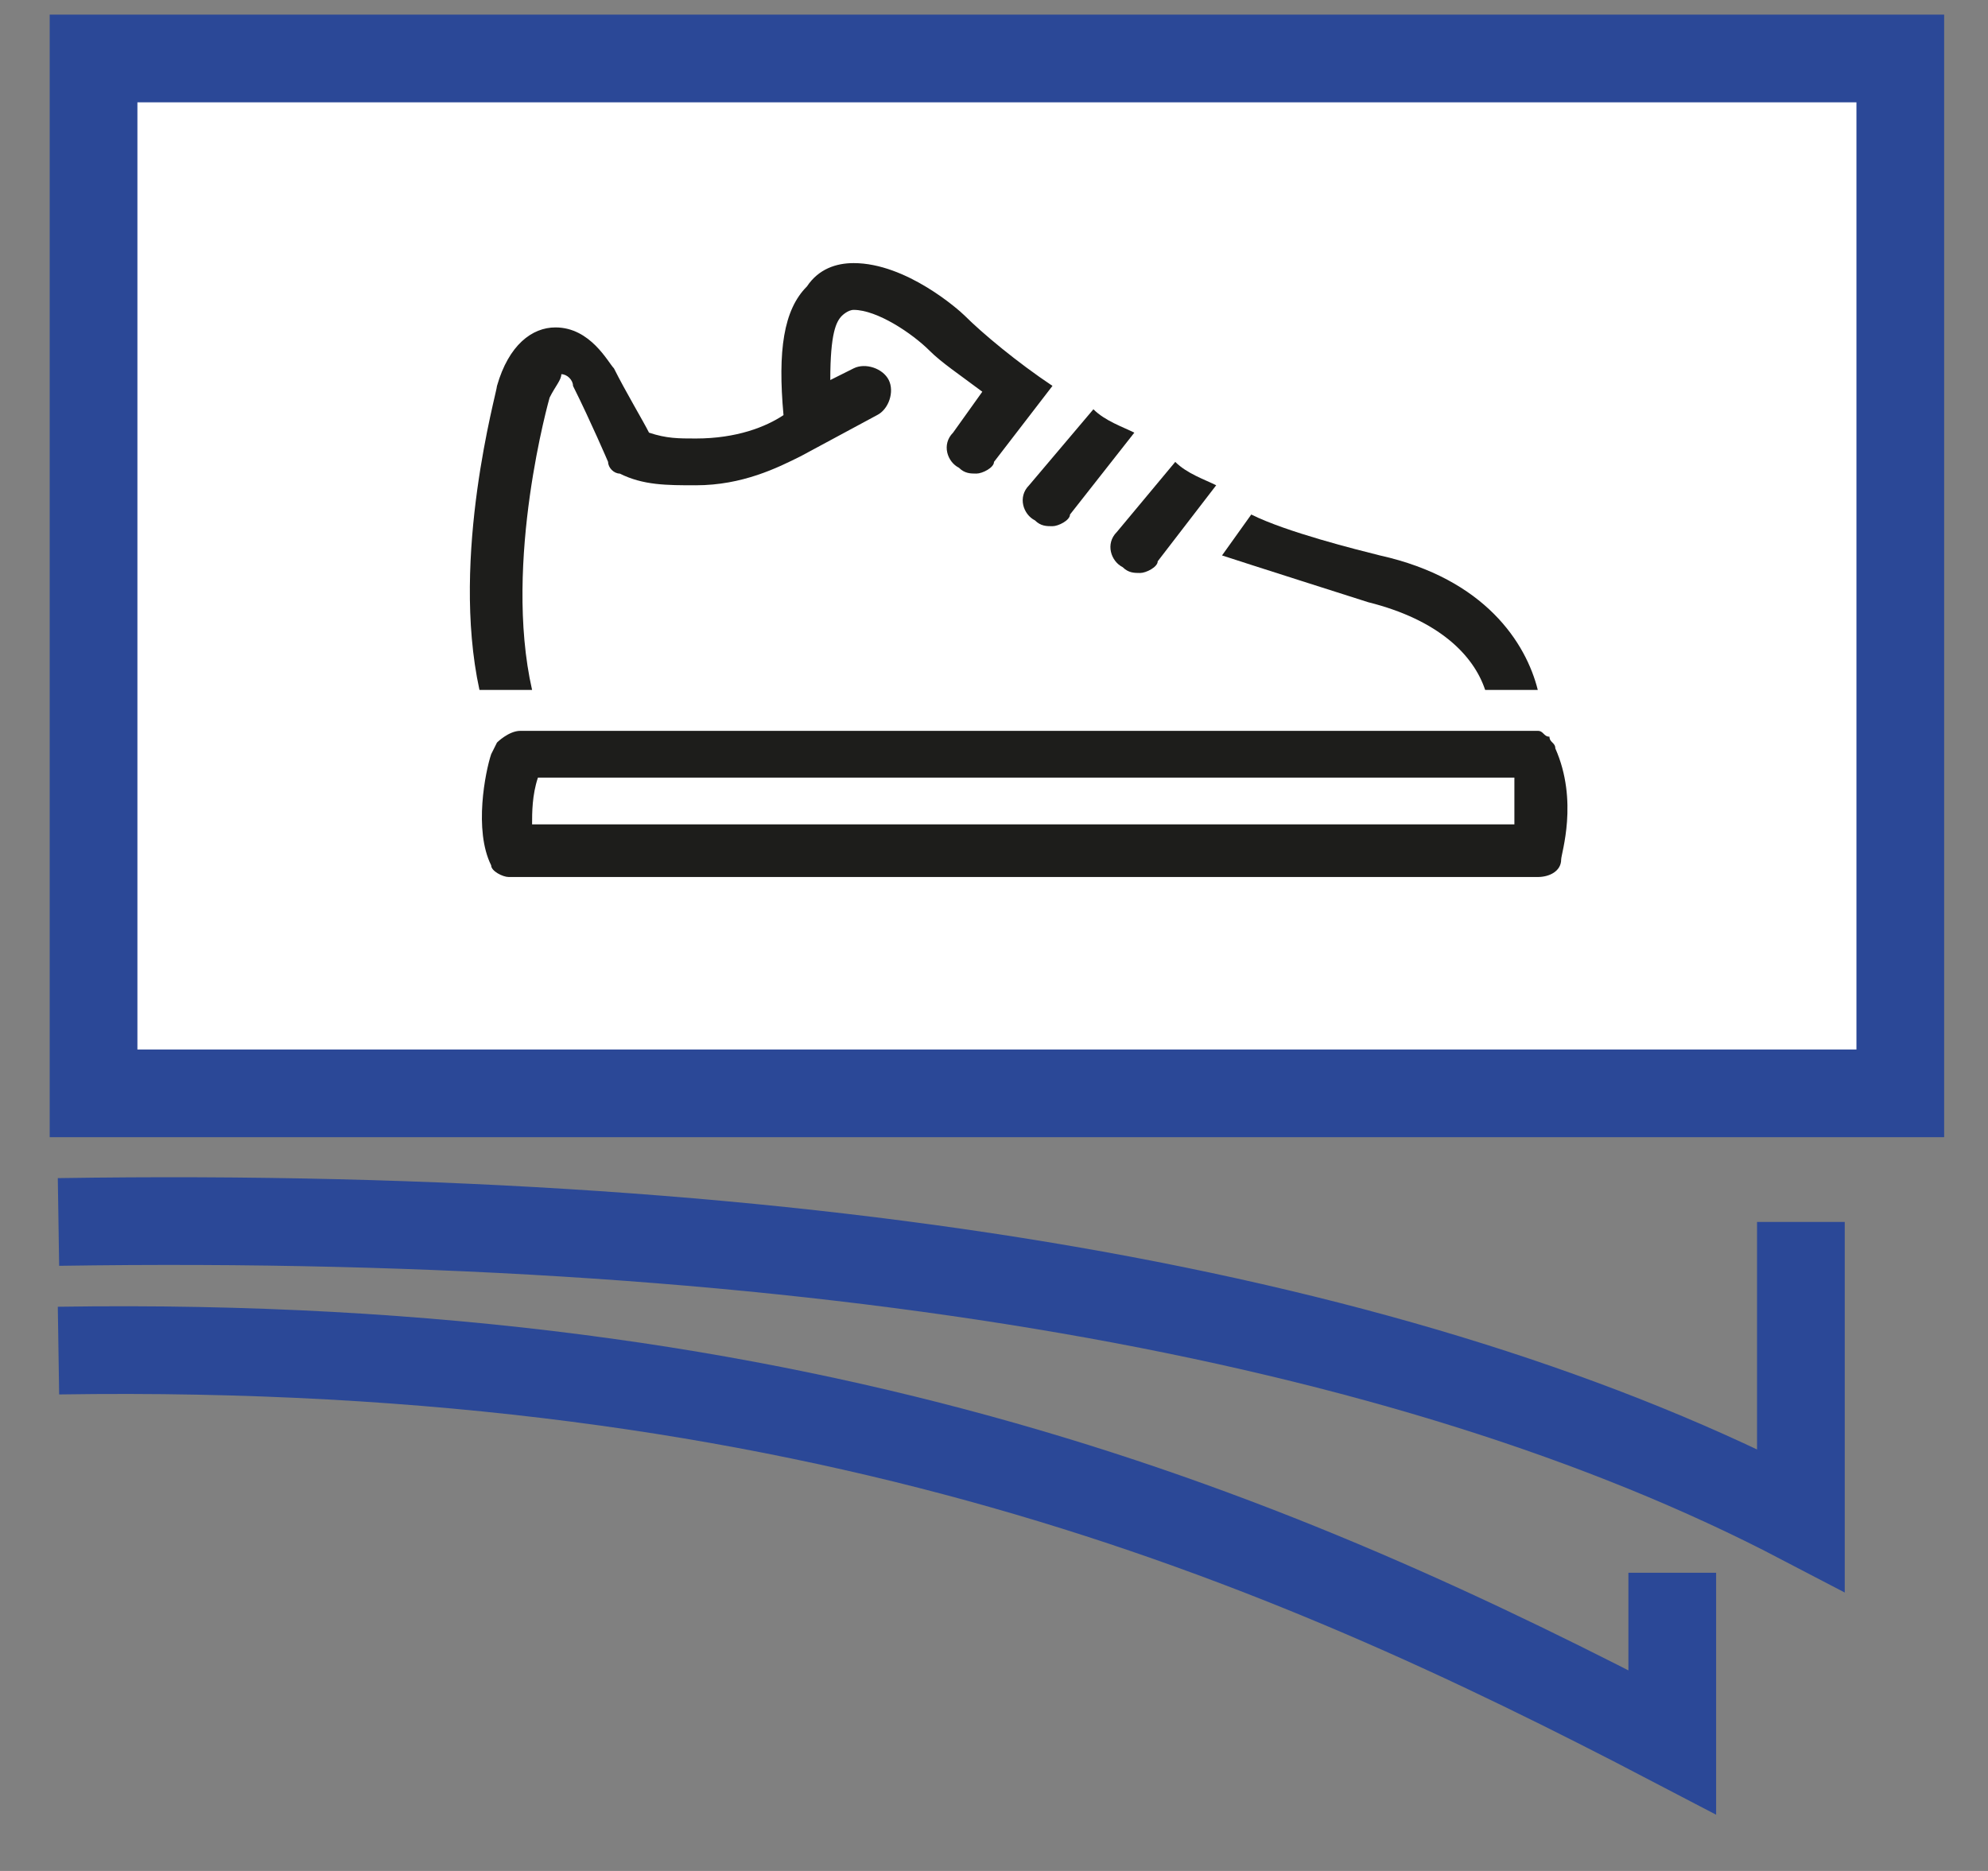
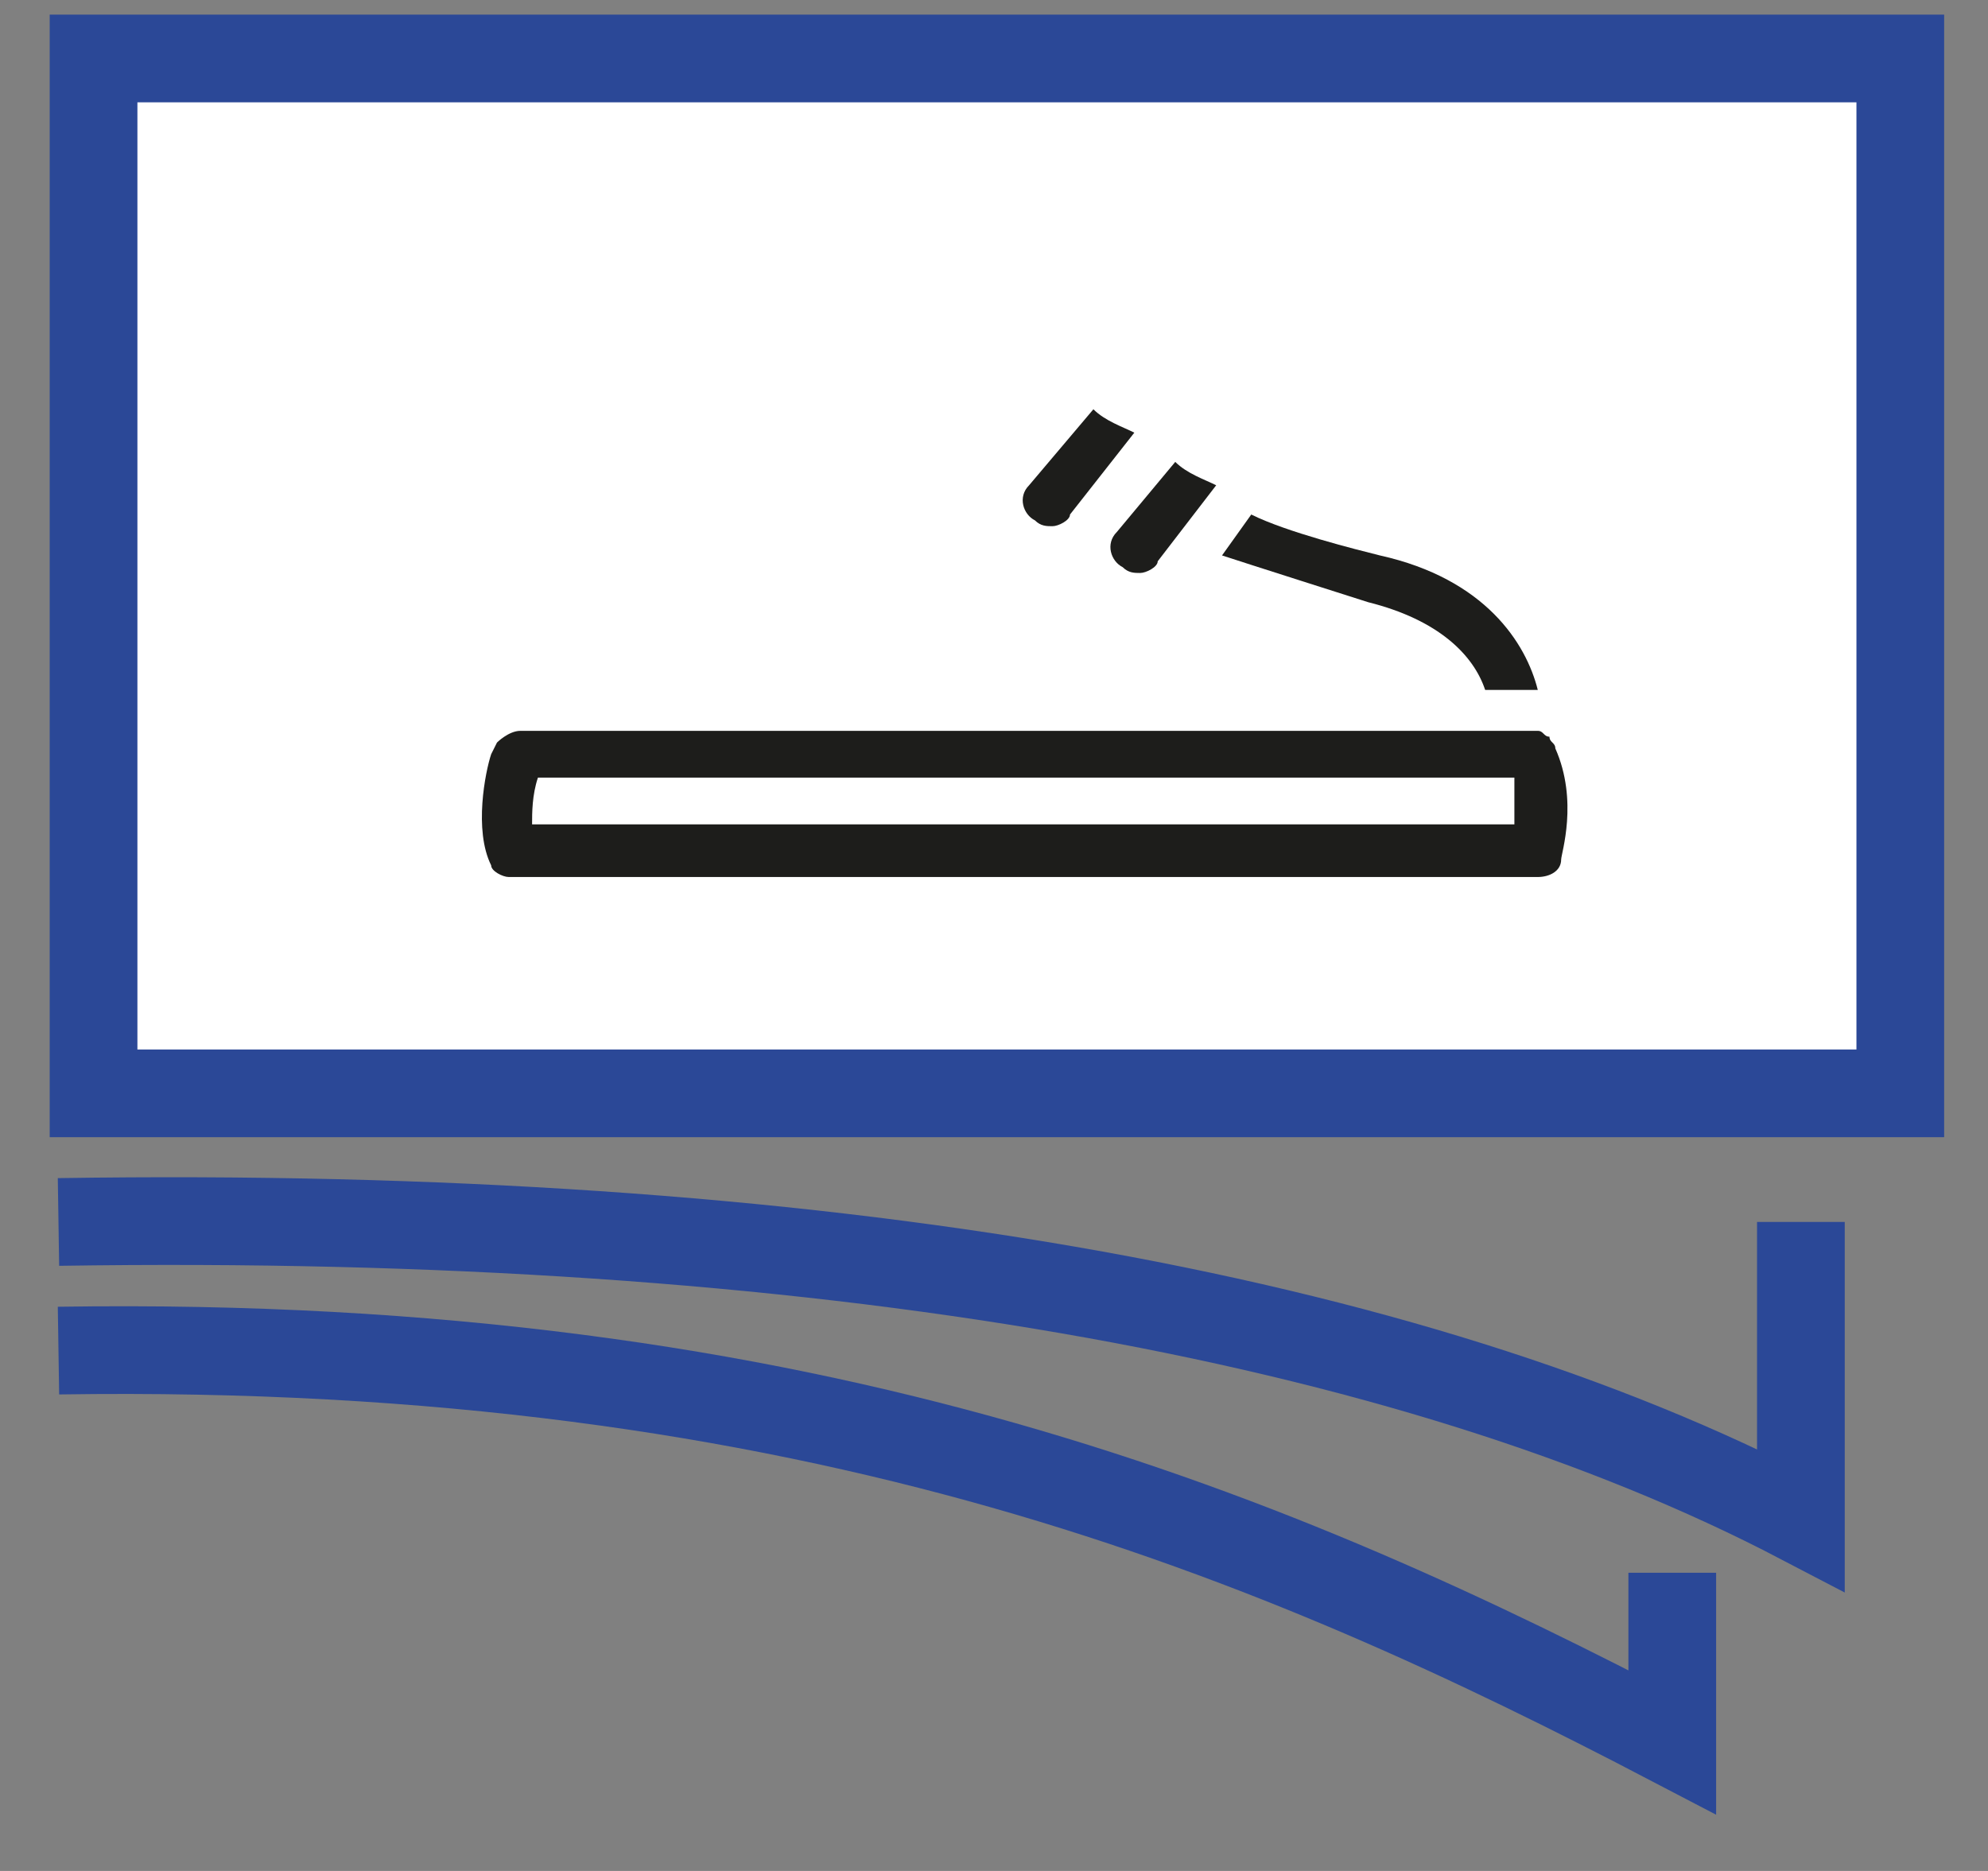
<svg xmlns="http://www.w3.org/2000/svg" version="1.1" id="Ebene_1" x="0px" y="0px" viewBox="0 0 34 32" style="enable-background:new 0 0 34 32;" xml:space="preserve">
  <rect x="0" y="0" width="34" height="32" fill="#808080" stroke="none" />
  <style type="text/css">
	.st0{fill:#FFFFFF;stroke:#2B4897;stroke-width:1.5;stroke-miterlimit:10;}
	.st1{fill:none;stroke:#2B4897;stroke-width:1.5;stroke-miterlimit:10;}
	.st2{fill:none;stroke:#F3A080;stroke-width:1.5;stroke-miterlimit:10;}
	.st3{fill:#1D1D1B;}
	.st4{fill:none;stroke:#FFFFFF;stroke-width:0.884;stroke-linecap:round;}
</style>
  <path class="st0" d="M32.4,1H1.6v17.7h30.9V1z" />
  <path class="st1" d="M7.1,18.7" />
  <path class="st1" d="M7.1,1" />
-   <path class="st2" d="M26.9,18.7" />
  <path class="st2" d="M26.9,1" />
  <path class="st1" d="M30.8,20.9v5.1C24.1,22.5,14,20.7,1,20.9" />
  <path class="st1" d="M28.6,26.9v2.9C21.9,26.3,14,22.9,1,23.1" />
-   <path class="st1" d="M26.5,24.1" />
  <path class="st1" d="M25.4,25.3" />
  <path class="st1" d="M25.4,28.5" />
  <path class="st3" d="M18.7,7l-1.1,1.3c-0.2,0.2-0.1,0.5,0.1,0.6C17.8,9,17.9,9,18,9c0.1,0,0.3-0.1,0.3-0.2l1.1-1.4  C19.2,7.3,18.9,7.2,18.7,7" />
-   <path class="st3" d="M16.5,5.4c-0.1-0.1-1-0.9-1.9-0.9c-0.3,0-0.6,0.1-0.8,0.4c-0.4,0.4-0.5,1.1-0.4,2.2c-0.3,0.2-0.8,0.4-1.5,0.4  c-0.3,0-0.5,0-0.8-0.1c-0.1-0.2-0.4-0.7-0.6-1.1c0,0,0,0,0,0c-0.1-0.1-0.4-0.7-1-0.7c-0.4,0-0.8,0.3-1,1c0,0.1-0.8,2.9-0.3,5.2h0.9  c-0.5-2.2,0.3-5,0.3-5c0.1-0.2,0.2-0.3,0.2-0.4c0.1,0,0.2,0.1,0.2,0.2c0.3,0.6,0.6,1.3,0.6,1.3c0,0.1,0.1,0.2,0.2,0.2  c0.4,0.2,0.8,0.2,1.3,0.2c0.8,0,1.4-0.3,1.8-0.5c0,0,0,0,0,0L15,7.1c0.2-0.1,0.3-0.4,0.2-0.6s-0.4-0.3-0.6-0.2l-0.4,0.2  c0-0.8,0.1-1,0.2-1.1c0,0,0.1-0.1,0.2-0.1c0.4,0,1,0.4,1.3,0.7c0.2,0.2,0.5,0.4,0.9,0.7l-0.5,0.7c-0.2,0.2-0.1,0.5,0.1,0.6  c0.1,0.1,0.2,0.1,0.3,0.1c0.1,0,0.3-0.1,0.3-0.2L18,6.6C17.4,6.2,16.8,5.7,16.5,5.4" />
  <path class="st3" d="M20.1,7.9l-1,1.2c-0.2,0.2-0.1,0.5,0.1,0.6c0.1,0.1,0.2,0.1,0.3,0.1c0.1,0,0.3-0.1,0.3-0.2l1-1.3  C20.6,8.2,20.3,8.1,20.1,7.9" />
  <path class="st3" d="M23.4,10.3c1.2,0.3,1.8,0.9,2,1.5h0.9c-0.2-0.8-0.9-1.9-2.7-2.3c-0.4-0.1-1.6-0.4-2.2-0.7l-0.5,0.7  C21.2,9.6,23.4,10.3,23.4,10.3" />
  <path class="st3" d="M25.9,14.1H9.1c0-0.2,0-0.5,0.1-0.8h16.7C25.9,13.7,25.9,13.9,25.9,14.1 M26.6,12.8c0-0.1-0.1-0.1-0.1-0.2  c-0.1,0-0.1-0.1-0.2-0.1h-0.2H8.9c-0.2,0-0.4,0.2-0.4,0.2s-0.1,0.2-0.1,0.2c-0.1,0.3-0.3,1.3,0,1.9C8.4,14.9,8.6,15,8.7,15h17.6  c0.2,0,0.4-0.1,0.4-0.3C26.7,14.6,27,13.7,26.6,12.8" />
-   <path class="st4" d="M27.3,10.4" />
  <path class="st4" d="M27.4,10.3" />
  <path class="st4" d="M28.5,13.3" />
</svg>